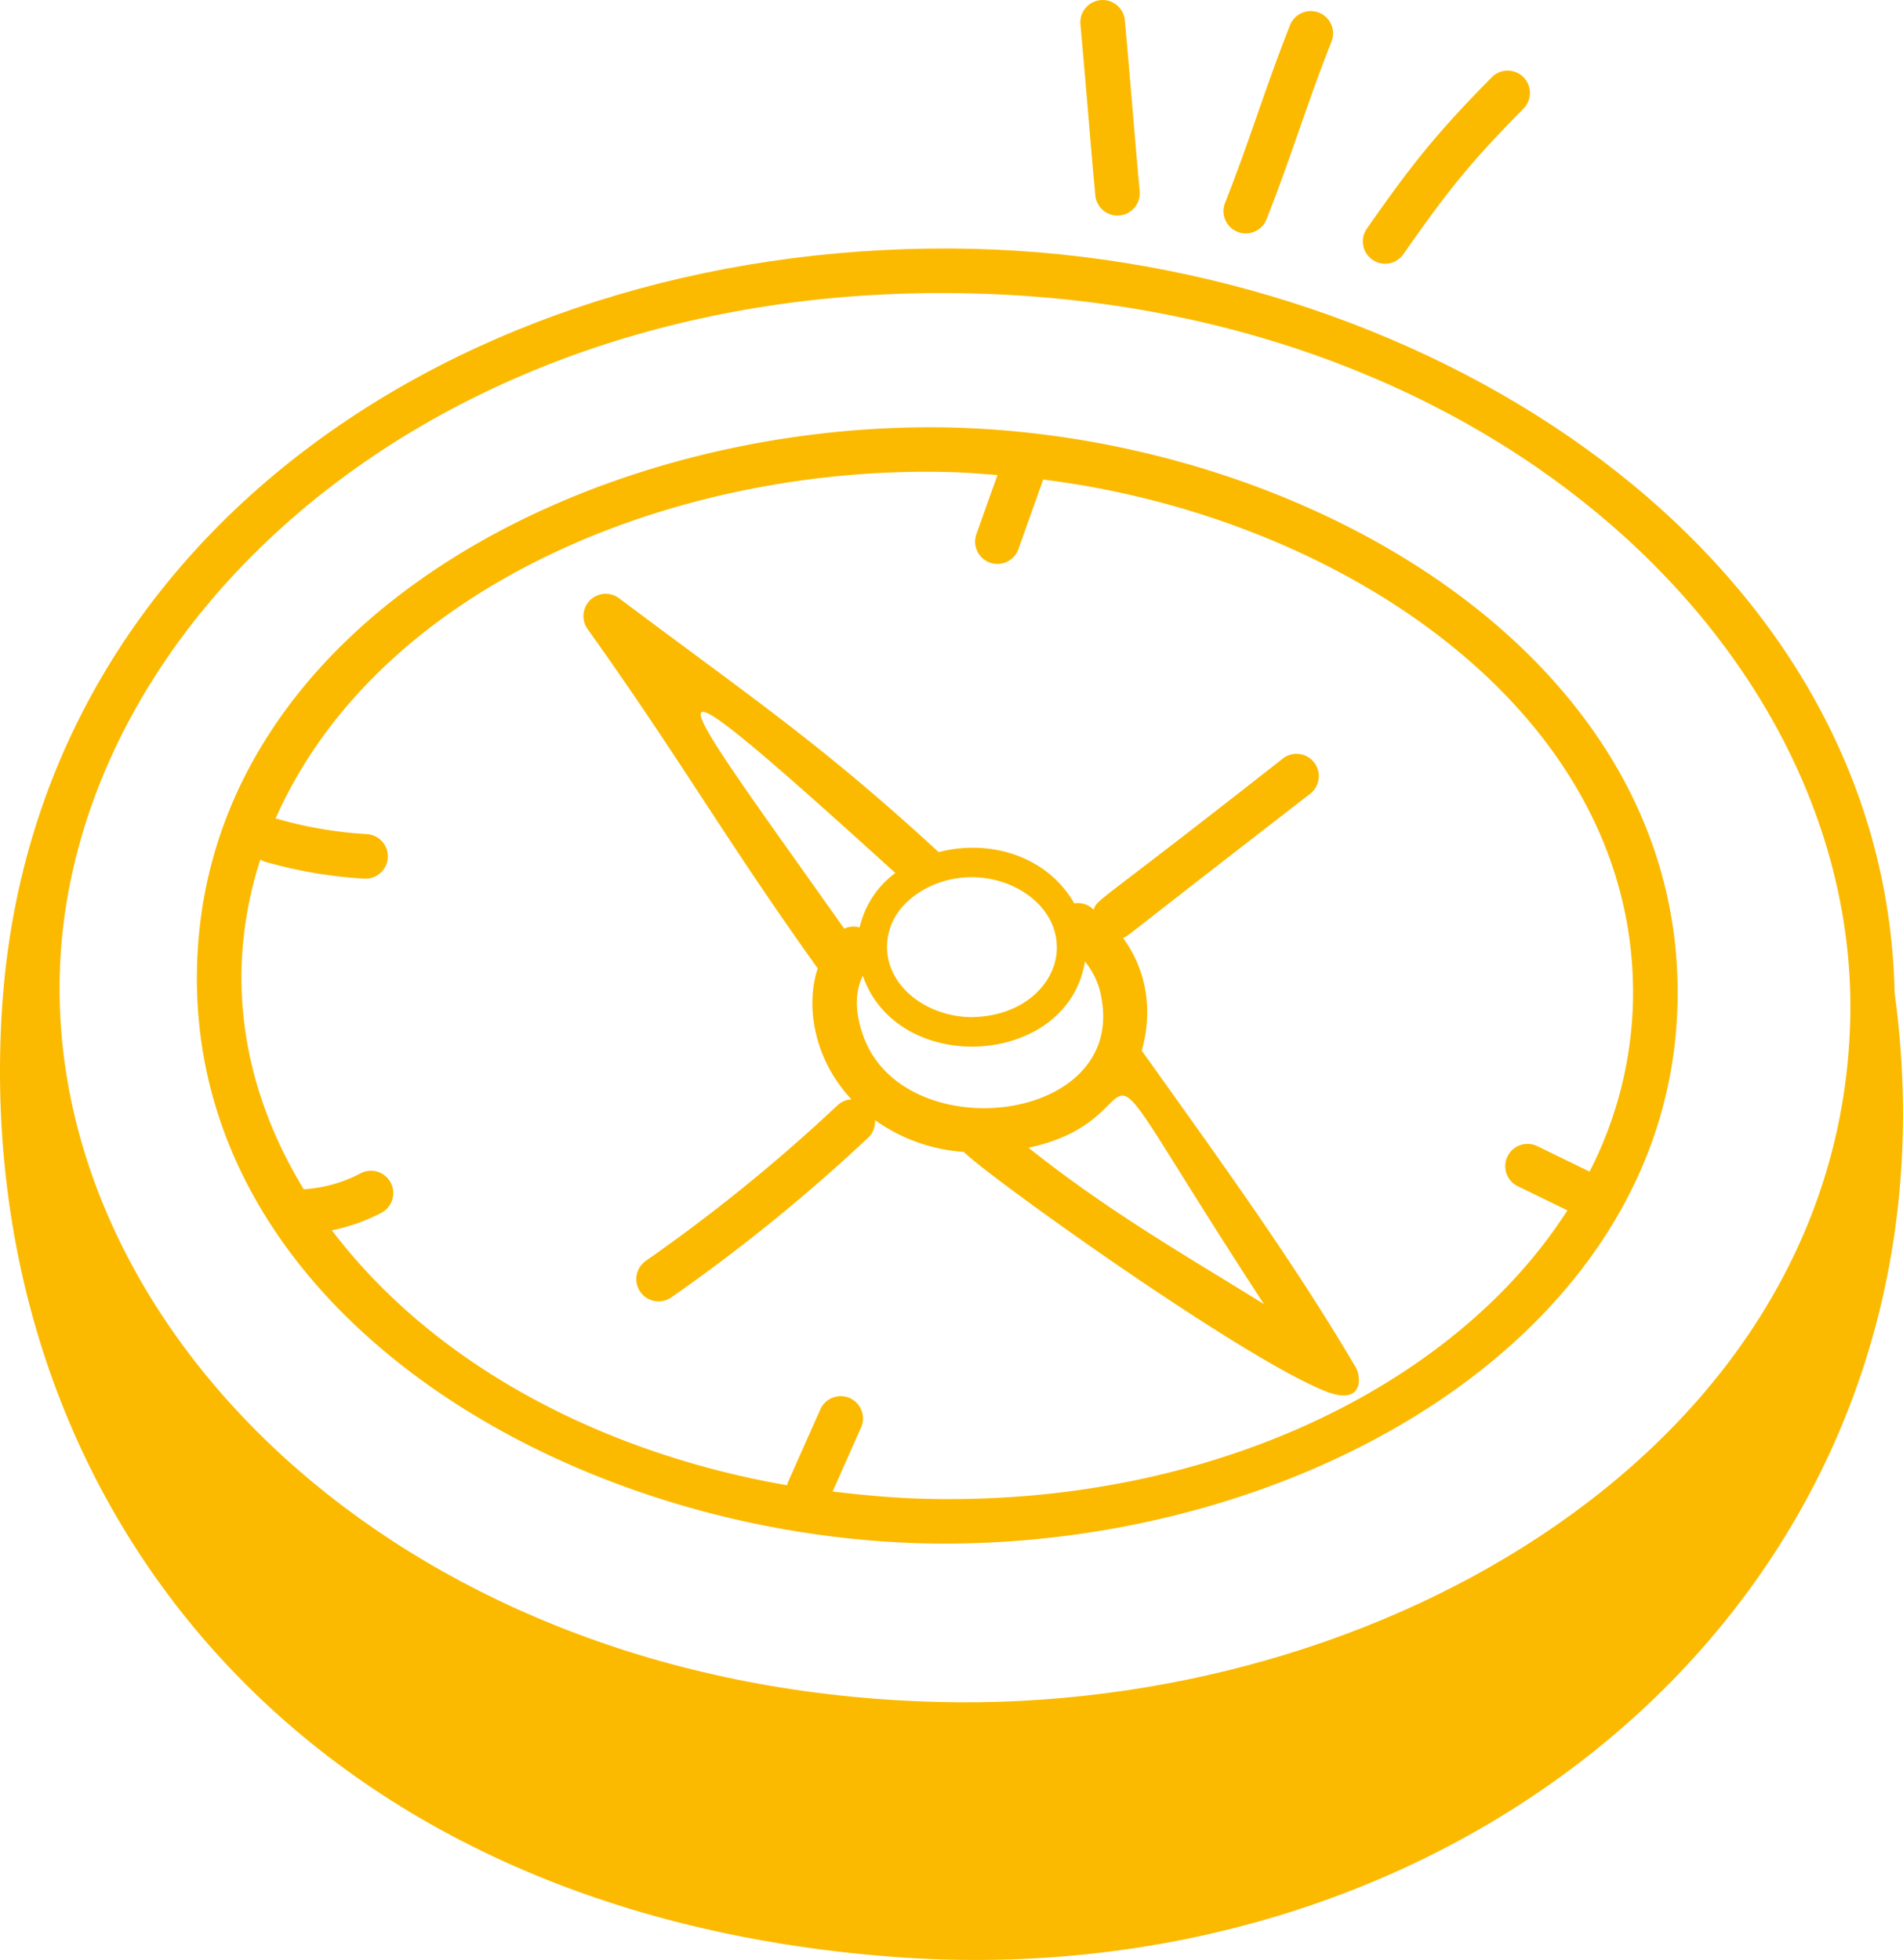
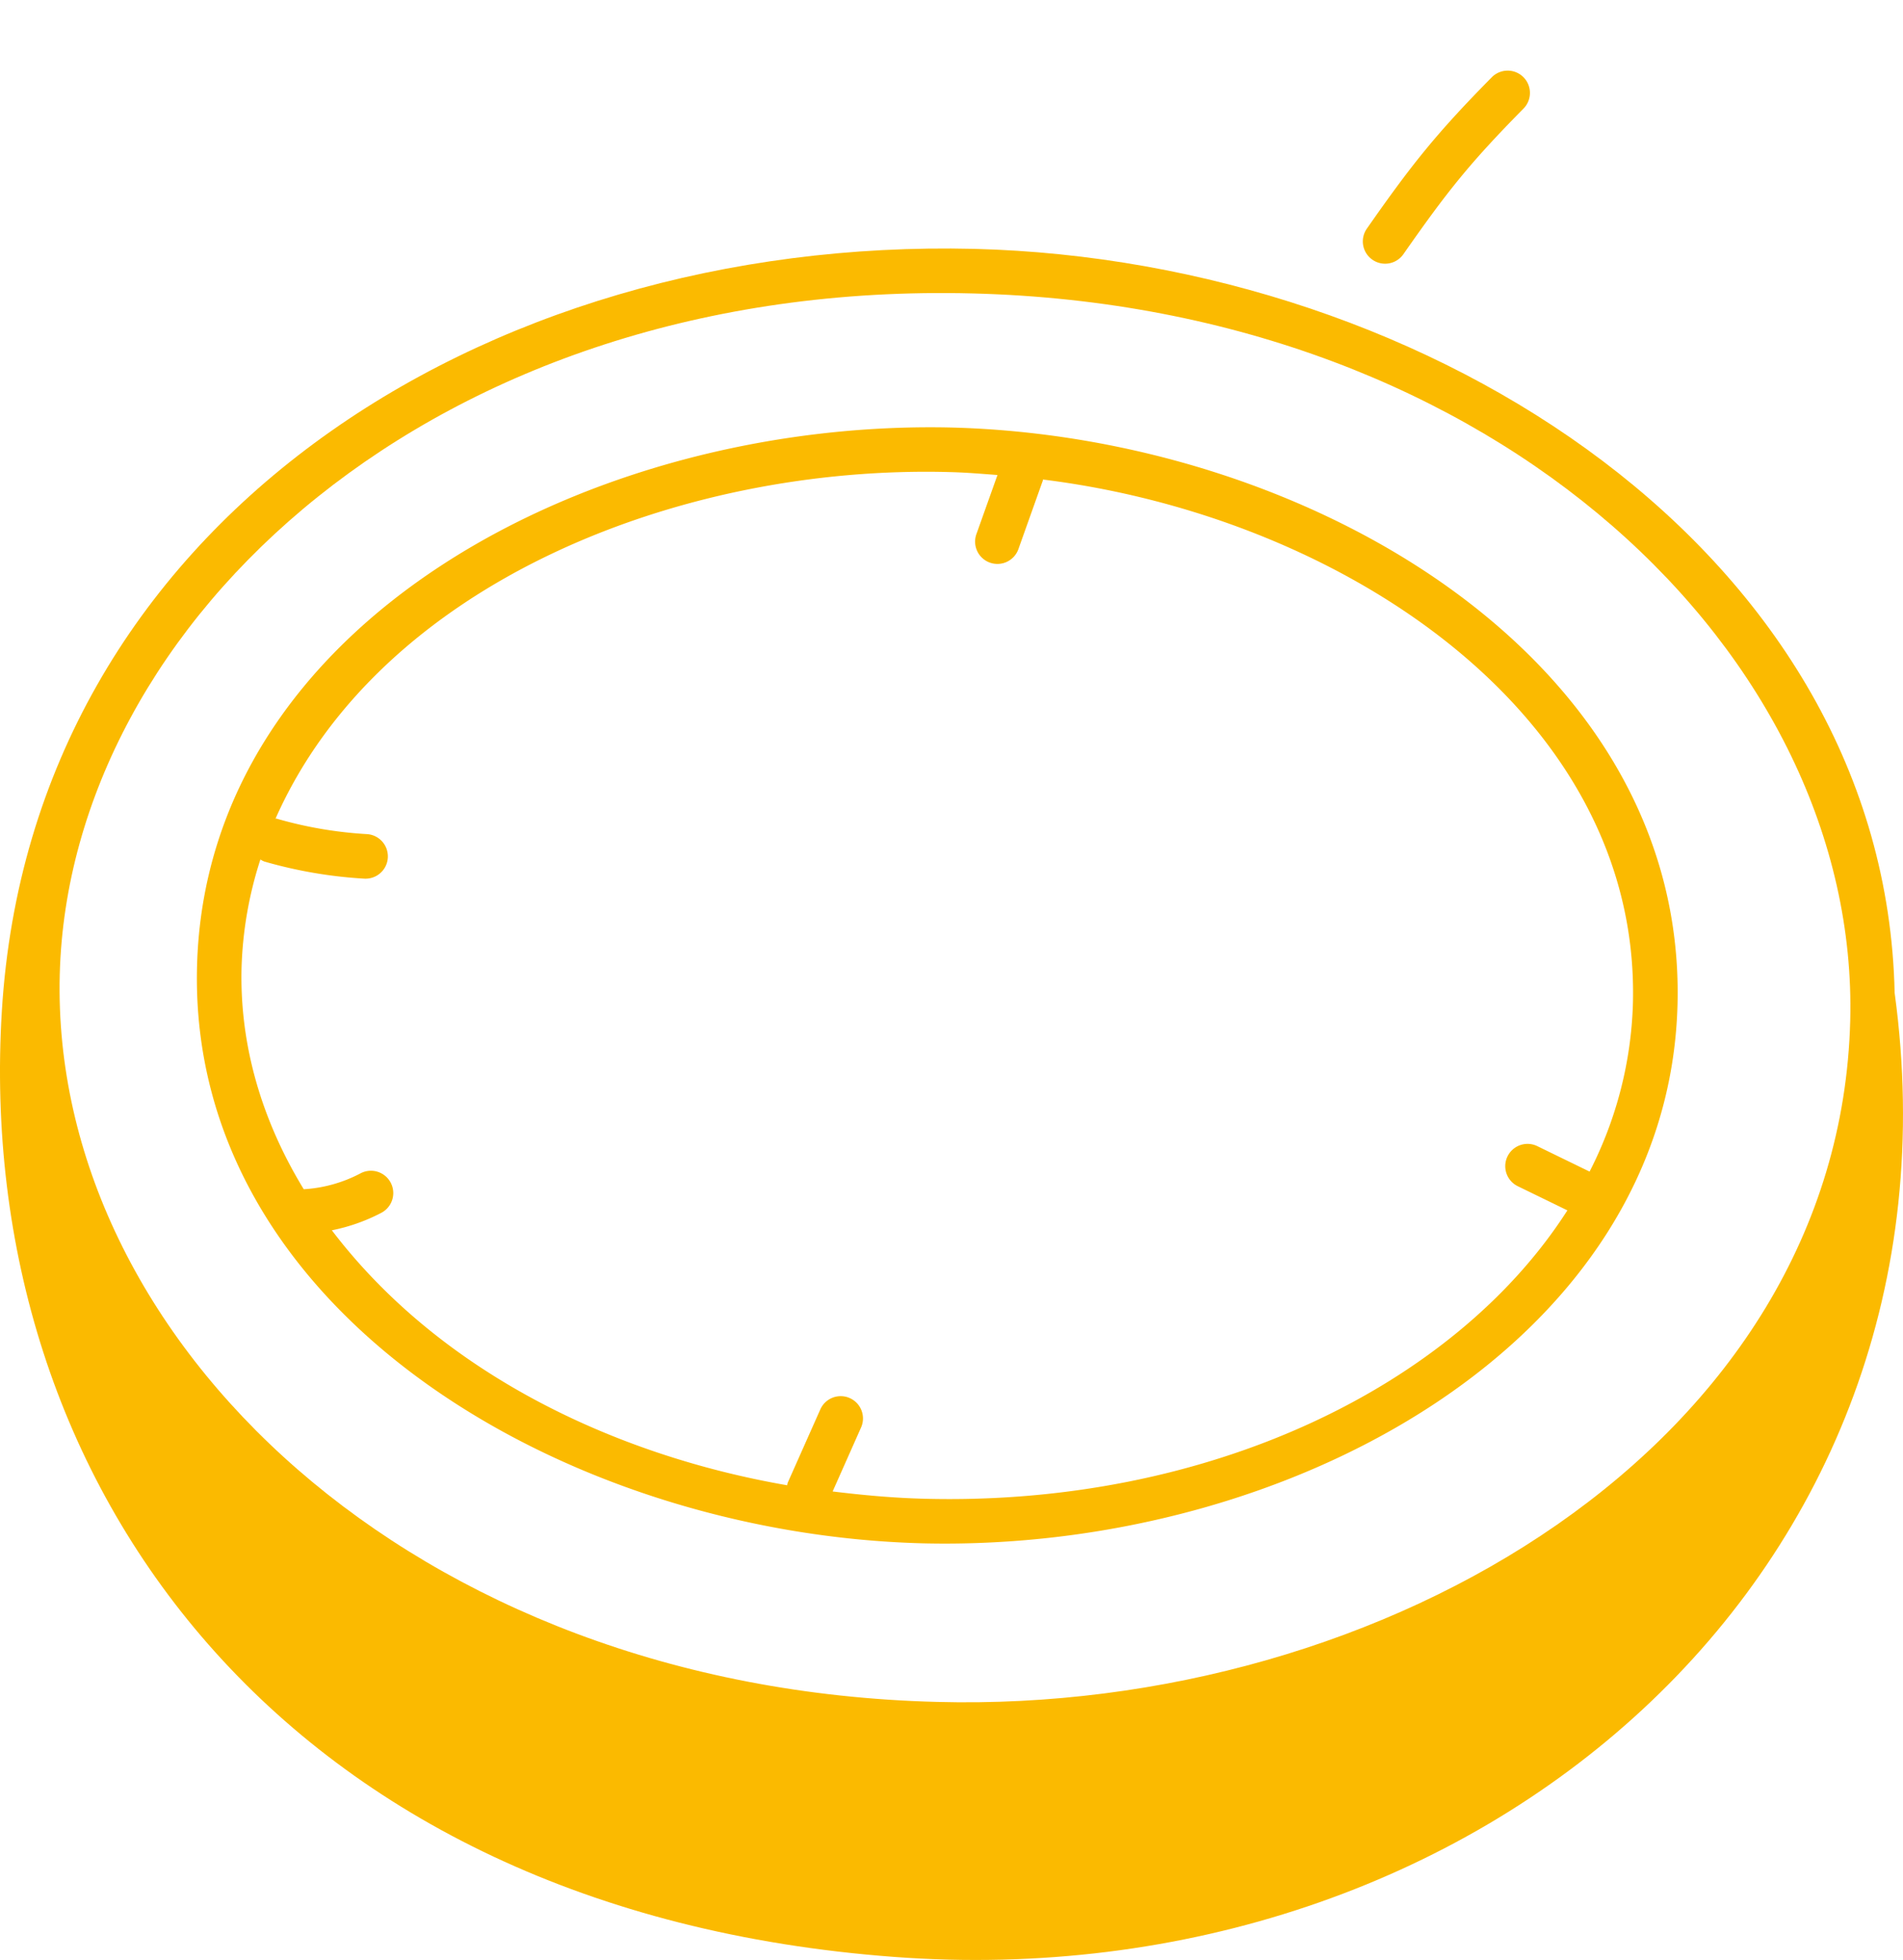
<svg xmlns="http://www.w3.org/2000/svg" width="480.271" height="494.67" viewBox="0 0 480.271 494.67">
  <defs>
    <clipPath id="a">
      <rect width="480.27" height="494.67" fill="#fbba00" />
    </clipPath>
  </defs>
  <g clip-path="url(#a)">
    <path d="M230.333,383.894c92.769,2.2,188.25-50.909,190.44-136,2.241-87.228-93.031-143.295-183.2-145.613-90.745-2.1-188.208,48.947-190.436,136-2.249,87.207,93,143.295,183.2,145.613M63.127,211.3a5.419,5.419,0,0,0,.987.516,114.9,114.9,0,0,0,25.221,4.322c.114.007.224.007.33.007a5.628,5.628,0,0,0,.323-11.247A103.228,103.228,0,0,1,67.236,201c-.095-.027-.188,0-.282-.023,26.314-59.394,102.1-89.359,170.327-87.447,3.993.1,7.924.44,11.866.734l-5.279,14.82a5.628,5.628,0,1,0,10.6,3.78l6.109-17.151c.037-.1.015-.2.045-.307,75.722,9.381,150.765,59.376,148.9,132.19a99.243,99.243,0,0,1-10.941,42.477l-13.192-6.423a5.624,5.624,0,1,0-4.931,10.11l12.523,6.1c-28.534,44.584-90.852,74.677-162.363,72.78-7.806-.2-15.475-.906-23.068-1.838l7.17-16.14a5.625,5.625,0,1,0-10.279-4.573l-8.225,18.5a5.291,5.291,0,0,0-.145.654c-44.126-7.651-87.766-28.681-114.911-64.354a46.5,46.5,0,0,0,12.52-4.428,5.63,5.63,0,0,0-5.3-9.935,35.159,35.159,0,0,1-14.311,4c-10.643-17.448-16.2-36.433-15.694-55.953A97.629,97.629,0,0,1,63.127,211.3" transform="translate(2.59 5.622)" fill="#fbba00" />
    <path d="M478.161,247.3C475.771,136.807,361.587,62.507,245.872,59.539,121.415,56.533,7.973,129.232.467,251.89-6.848,371.452,71.787,479.159,225.633,490.63,372.682,501.594,498.186,394.214,478.161,247.3M245.583,70.792c132.711,3.4,223.722,91.869,221.368,183.541C464.2,361.209,349.3,429.313,236.447,426.27,103.736,422.869,12.725,334.4,15.079,242.729,17.369,153.836,109.717,67.248,245.583,70.792Z" transform="translate(0 3.27)" fill="#fbba00" />
-     <path d="M198.495,236.339c.057.08.153.108.214.184-3.142,9.48-1.045,22.908,8.5,33.136a5.532,5.532,0,0,0-3.454,1.43A429.881,429.881,0,0,1,155.32,310.4a5.623,5.623,0,1,0,6.425,9.231,441,441,0,0,0,49.714-40.339,5.524,5.524,0,0,0,1.693-4.416,43.422,43.422,0,0,0,22.437,8.039c4.906,5.3,69.36,51.628,91.118,60.344,4.31,1.727,6.6,1.251,7.692-.028,1.419-1.658.837-4.665.068-5.971-16.047-27.188-33.445-51.052-53.99-79.908,3.037-10.757.849-20.917-4.728-28.429,1.737-.791-2.759,2.258,47.273-36.432a5.629,5.629,0,0,0-6.9-8.895c-48.394,38.024-46.6,35.232-47.8,38.156-.328-.232-.565-.5-.906-.726a5.578,5.578,0,0,0-3.978-.837c-6.64-11.666-20.9-16.4-34.219-12.943-29.92-27.484-45.926-38.013-80.648-64.064a5.625,5.625,0,0,0-7.956,7.767c23.715,33.237,34.083,52.045,57.886,85.389m112.816,84.995c-18.645-11.63-38.885-23.08-59.418-39.474,37.132-7.946,7.518-40.123,59.418,39.474m-40.933-76.738c5.3,31.451-49.953,37.3-60.146,9.159-2.186-6.031-2.184-11.129-.172-15.289,8.936,25.642,51.789,23.036,56.068-3.606a19.575,19.575,0,0,1,4.25,9.737m-11.342-13.048c-.122,8.569-8.131,17.213-21.679,17.349-11.1-.153-21.32-7.693-21.173-17.972.15-10.513,11-17.348,21.286-17.348,11.234,0,21.716,7.532,21.565,17.971m-40.76-19.035a23.681,23.681,0,0,0-9.009,13.737,5.618,5.618,0,0,0-3.891.315c-43.655-61.726-57.224-77.7,12.9-14.051" transform="translate(7.677 7.814)" fill="#fbba00" />
-     <path d="M267.806,54.4a5.628,5.628,0,0,0,5.612-6.139c-1.6-17.546-2.156-25.583-3.751-43.131a5.627,5.627,0,1,0-11.209,1.011c1.564,17.265,2.221,26.288,3.75,43.146a5.632,5.632,0,0,0,5.6,5.114" transform="translate(14.215 0)" fill="#fbba00" />
-     <path d="M303.541,55.2c6.486-16.457,9.944-28.478,16.389-44.83a5.628,5.628,0,1,0-10.47-4.132c-6.537,16.6-9.967,28.529-16.389,44.845a5.625,5.625,0,1,0,10.47,4.118" transform="translate(16.099 0.147)" fill="#fbba00" />
    <path d="M336.23,63.257c11.041-15.8,16.664-22.924,30.339-36.786a5.624,5.624,0,1,0-8.008-7.9C344.417,32.9,338.278,40.684,327.006,56.81a5.627,5.627,0,0,0,9.224,6.447" transform="translate(17.931 0.929)" fill="#fbba00" />
  </g>
</svg>